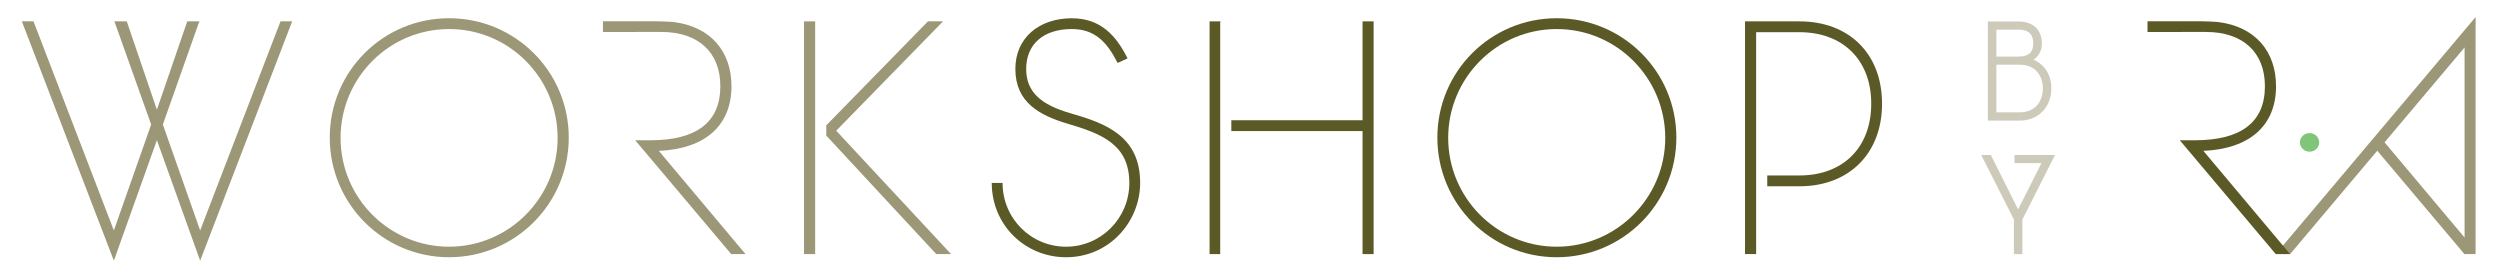
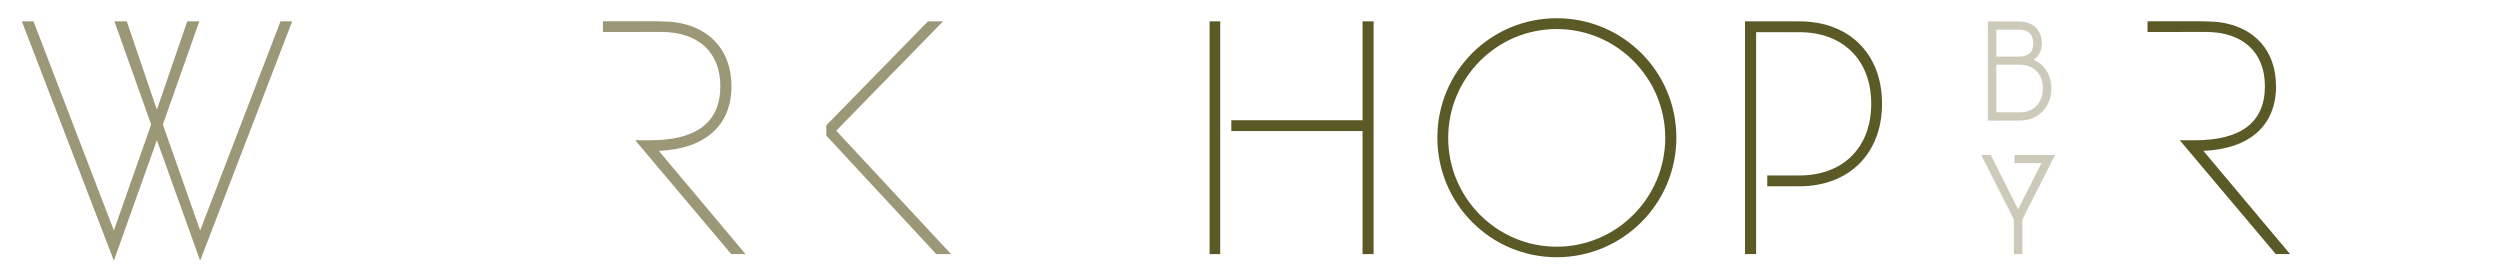
<svg xmlns="http://www.w3.org/2000/svg" version="1.1" id="Layer_1" x="0px" y="0px" viewBox="0 0 510.24 56.69" style="enable-background:new 0 0 510.24 56.69;" xml:space="preserve">
  <style type="text/css">
	.st0{fill:#9C9777;}
	.st1{fill:#5B5A26;}
	.st2{fill:#80C57A;}
	.st3{opacity:0.5;fill:#9C9777;}
</style>
-   <path class="st0" d="M464.47,51.86h2.93l17.79-21.1l17.79,21.1h2.28V3.48L464.47,51.86z M503.01,9.68v38.8l-16.33-19.43L503.01,9.68  z" />
  <path class="st1" d="M449.7,30.79c9.44-0.4,14.83-5.16,14.83-13.18c0-7.26-4.39-12.16-11.72-13.1c-0.63-0.1-3.43-0.17-3.64-0.17  h-10.87v2.19l11.91-0.01c7.55,0,12.05,4.14,12.05,11.08c0,7.32-4.82,11.03-14.32,11.03h-3.05l19.58,23.22h2.92L449.7,30.79z" />
-   <ellipse class="st2" cx="471.37" cy="29.06" rx="1.97" ry="1.9" />
  <path class="st3" d="M411.98,4.38c2.8,0,4.76,1.59,4.76,4.48c0,1.41-0.62,2.62-1.71,3.32c2.23,0.97,3.64,3.05,3.64,5.87  c0,3.64-2.48,6.56-6.44,6.56h-6.51V4.38H411.98z M411.98,11.54c2.35,0,3-1.16,3-2.67c0-1.44-0.57-2.82-3-2.82h-4.53v5.5H411.98z   M412.23,22.93c3.22,0,4.71-2.35,4.71-4.88c0-2.55-1.49-4.85-4.73-4.85h-4.76v9.73H412.23z" />
  <path class="st3" d="M404.36,31.63h1.96l5.57,11.1l4.76-9.44h-5.5v-1.66h8.27l-6.66,13.18v7.06h-1.73V44.8L404.36,31.63z" />
-   <path class="st0" d="M116.08,28.08c0,13.49-10.93,24.42-24.42,24.42c-13.49,0-24.36-10.93-24.36-24.42  c0-13.49,10.87-24.36,24.36-24.36C105.15,3.72,116.08,14.6,116.08,28.08z M113.81,28.14c0-12.21-9.88-22.21-22.15-22.21  s-22.15,10-22.15,22.21c0,12.21,9.88,22.21,22.15,22.21C103.87,50.35,113.81,40.35,113.81,28.14z" />
  <path class="st1" d="M342.14,28.08c0,13.49-10.93,24.42-24.42,24.42c-13.49,0-24.36-10.93-24.36-24.42  c0-13.49,10.87-24.36,24.36-24.36C331.21,3.72,342.14,14.6,342.14,28.08z M339.87,28.14c0-12.21-9.88-22.21-22.15-22.21  s-22.15,10-22.15,22.21c0,12.21,9.88,22.21,22.15,22.21C329.93,50.35,339.87,40.35,339.87,28.14z" />
  <path class="st0" d="M134.46,30.79c9.44-0.4,14.83-5.16,14.83-13.18c0-7.26-4.39-12.16-11.72-13.1c-0.63-0.1-3.43-0.17-3.64-0.17  h-10.87v2.19l11.91-0.01c7.55,0,12.05,4.14,12.05,11.08c0,7.32-4.82,11.03-14.32,11.03h-3.05l19.58,23.22h2.92L134.46,30.79z" />
  <g>
    <path class="st0" d="M168.64,25.58l20.75-21.22h3.08l-21.8,22.32l23.43,25.17h-3.02l-22.44-24.18V25.58z" />
-     <path class="st0" d="M164.1,51.86V4.36h2.27v47.5H164.1z" />
  </g>
  <path class="st1" d="M367.25,4.36h-11.1v47.5h2.27V38.02v-2.21V17.99V6.57h8.84c8.84,0,14.65,5.64,14.65,14.59  c0,9.01-5.81,14.65-14.65,14.65h-6.57v2.21h6.57c10.17,0,16.86-6.74,16.86-16.86C384.11,10.99,377.42,4.36,367.25,4.36z" />
  <g>
    <polygon class="st1" points="278.09,4.36 278.09,24.54 251.31,24.54 251.31,26.75 278.09,26.75 278.09,51.86 280.35,51.86    280.35,4.36  " />
    <polygon class="st1" points="249.04,4.57 249.08,4.57 249.08,4.36 246.87,4.36 246.87,51.86 249.04,51.86  " />
  </g>
  <polygon class="st0" points="40.85,47.04 33.24,25.41 40.68,4.36 40.64,4.35 38.22,4.35 32.02,22.39 25.87,4.35 23.39,4.35   23.35,4.36 30.85,25.41 23.24,47.04 6.84,4.36 4.46,4.36 23.24,53.2 32.02,28.61 40.85,53.2 59.63,4.36 57.25,4.36 " />
-   <path class="st1" d="M230.13,11.92l-2.03,0.93c-2.21-4.36-4.71-6.92-9.36-6.92c-5.76,0-9.3,3.08-9.3,8.14  c0,4.71,3.02,7.33,9.13,9.07c7.09,2.03,14.13,4.65,14.13,14.19c0,7.85-6.22,15.17-15.12,15.17c-8.37,0-15.17-6.57-15.17-15.17h2.21  c0,7.27,5.81,13.02,12.96,13.02c7.09,0,12.91-5.76,12.91-13.02c0-7.91-5.76-10.06-12.62-12.09c-5.64-1.69-10.64-4.3-10.64-11.16  c0-6.4,4.88-10.35,11.51-10.35C224.49,3.72,227.74,7.1,230.13,11.92z" />
</svg>